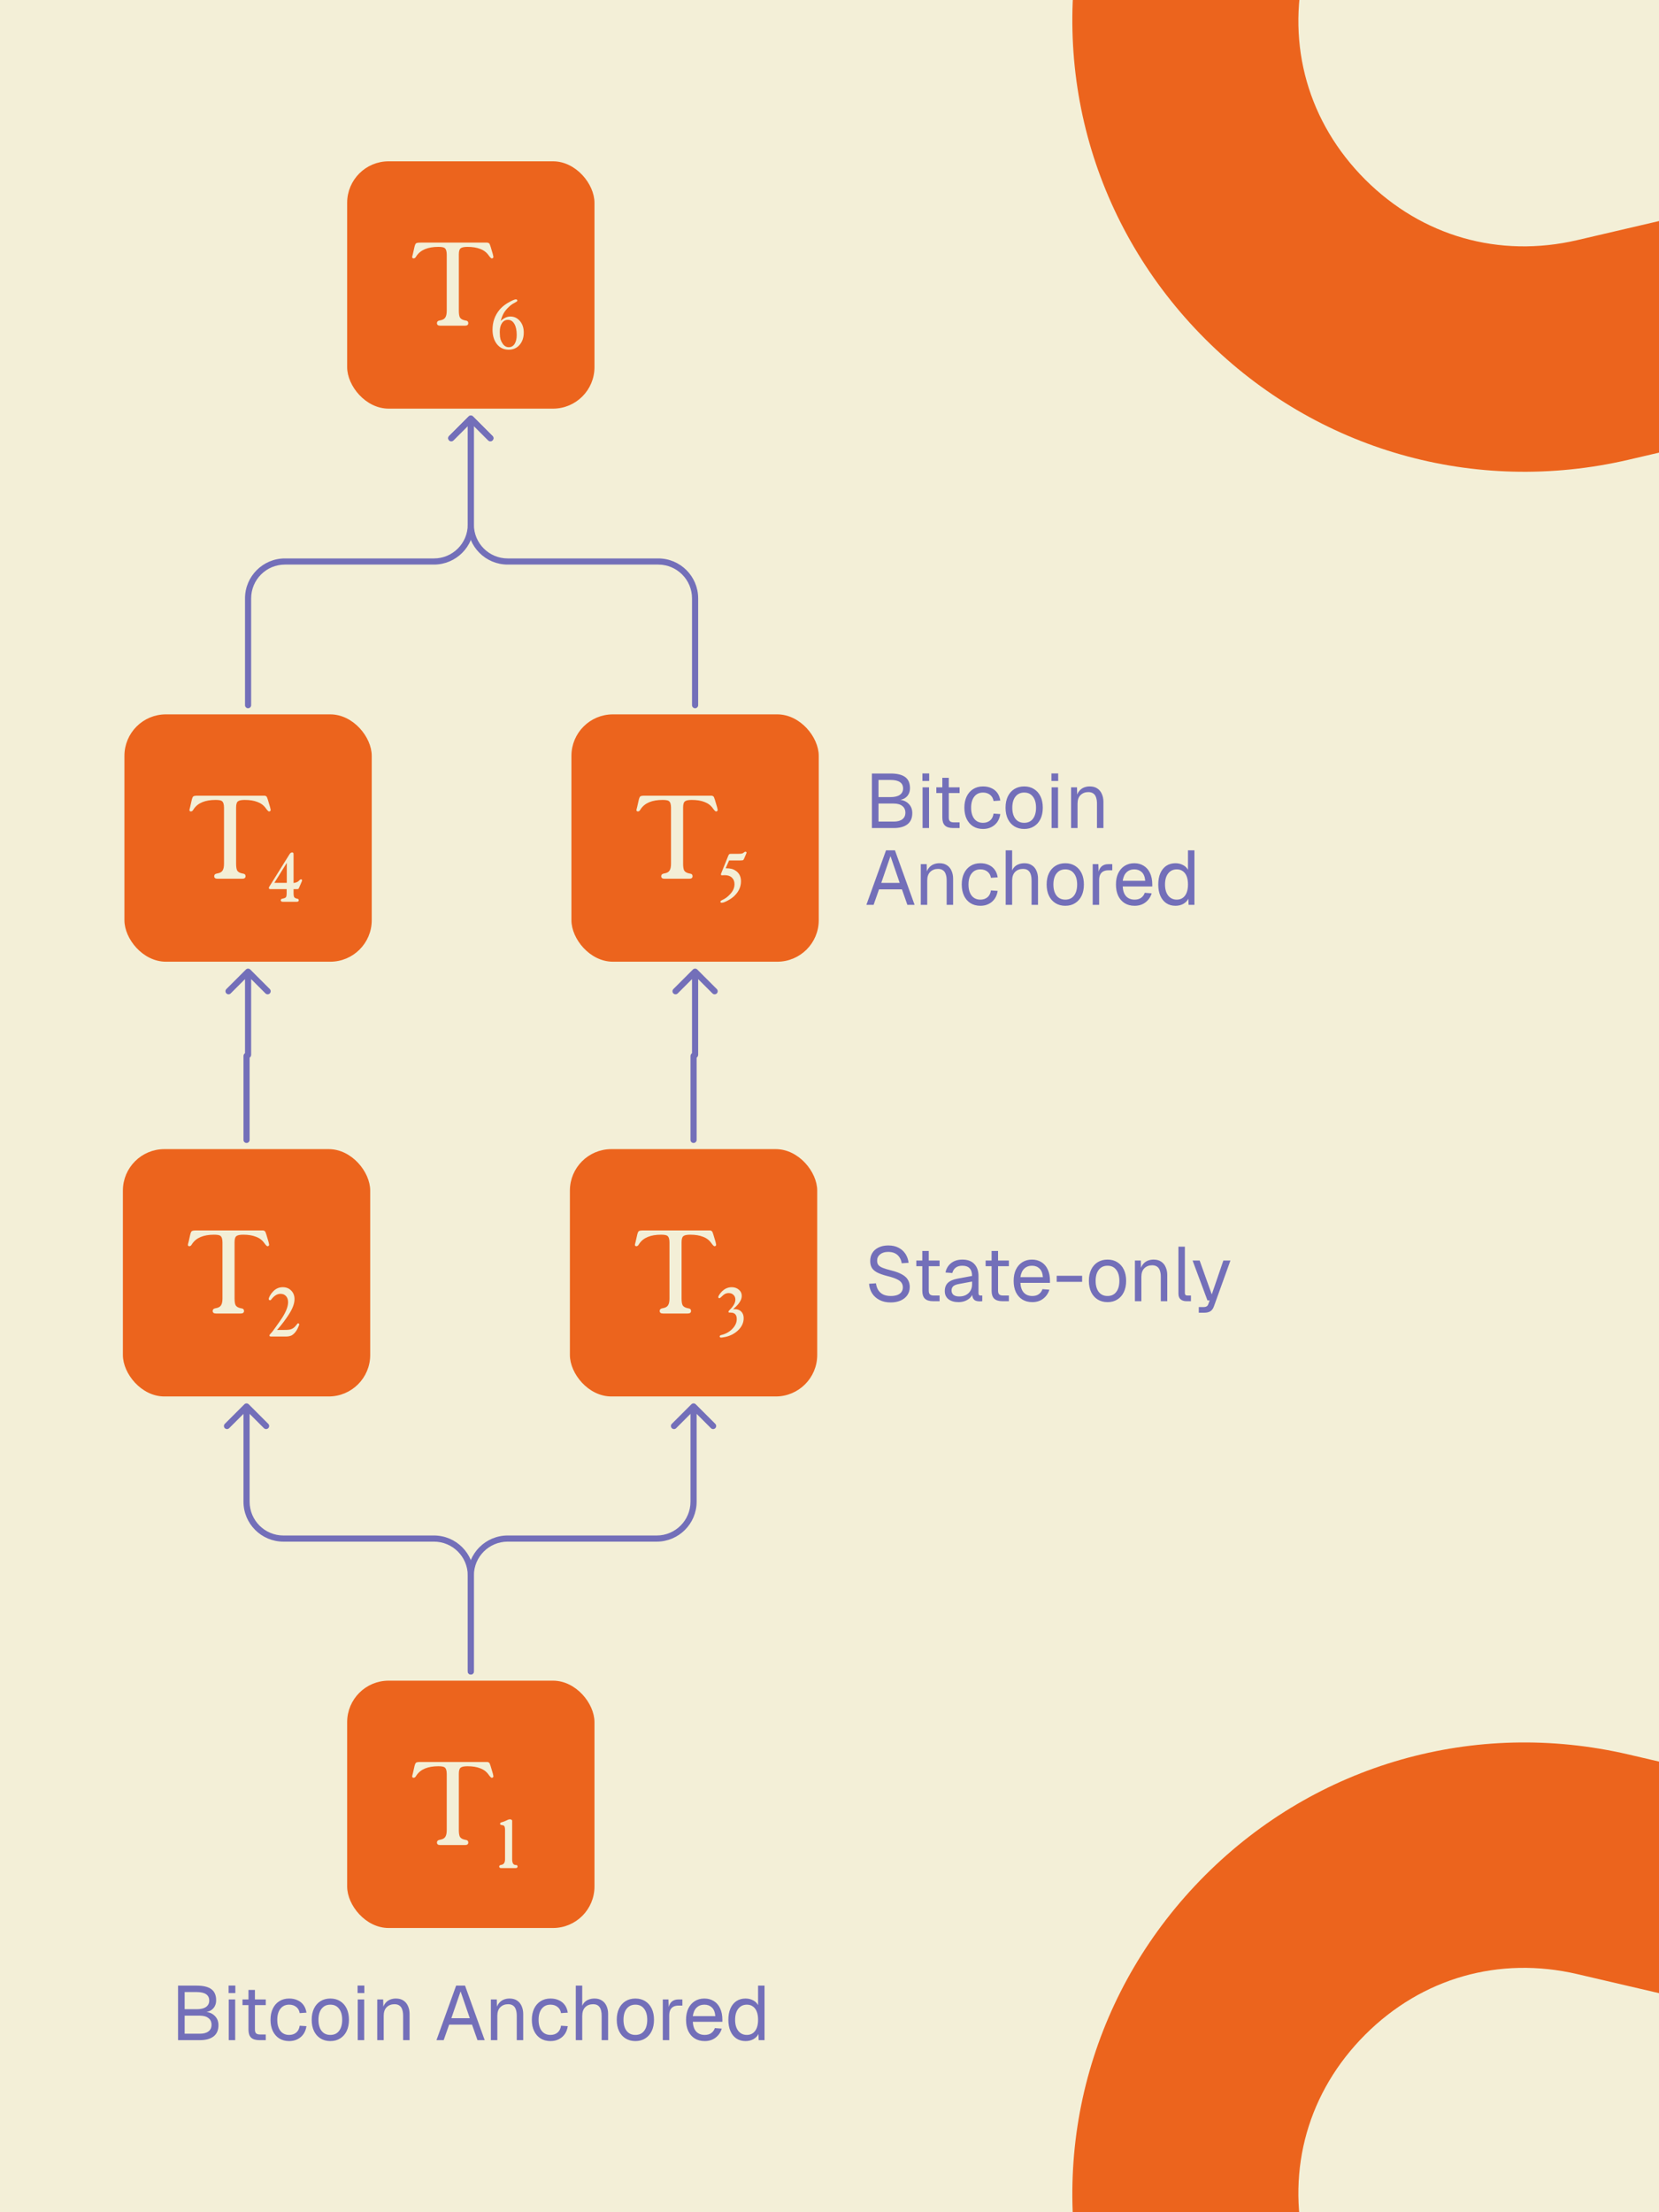
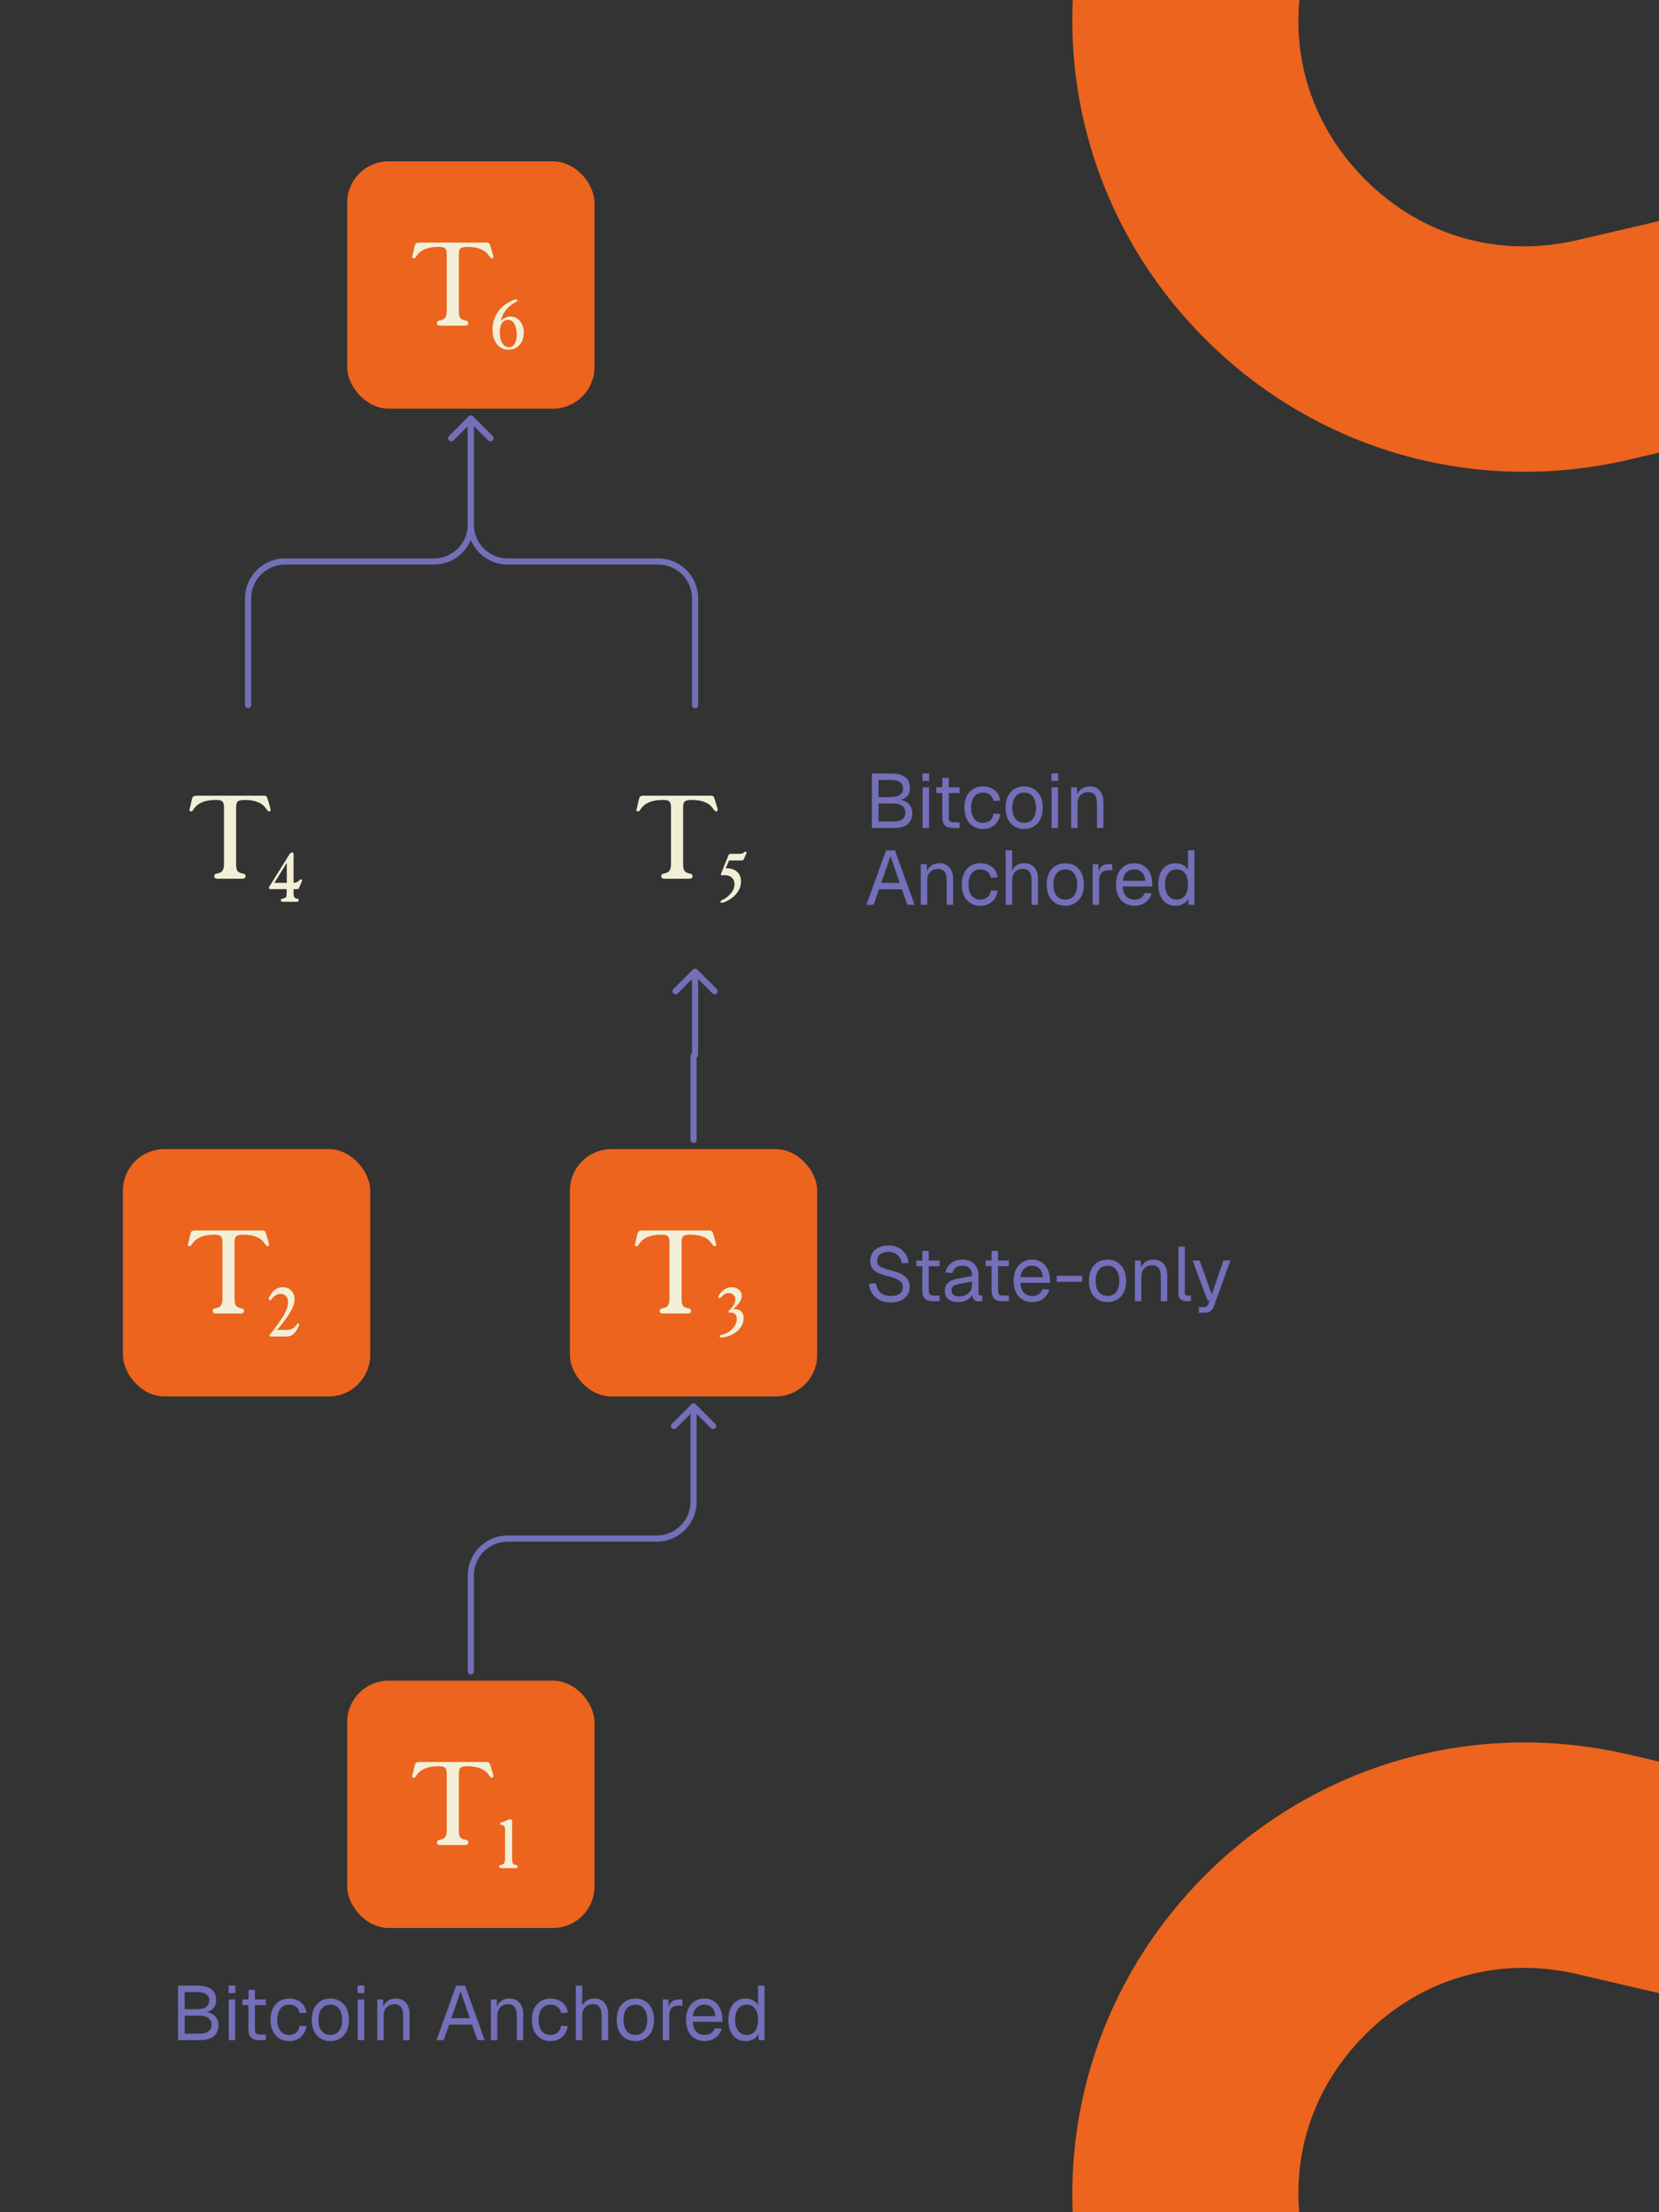
<svg xmlns="http://www.w3.org/2000/svg" width="1080" height="1440" viewBox="0 0 1080 1440" fill="none">
  <rect x="0" y="0" width="1080" height="1440" fill="#333333" stroke="none" />
  <g clip-path="url(#clip0_1220_1717)">
-     <rect width="1080" height="1440" transform="matrix(1 0 0 -1 0 1440)" fill="#F3EFD7" />
    <path d="M1690.01 -1994.12L1761.21 -1922.91C1768.66 -1915.46 1771.87 -1904.67 1769.43 -1894.28L1453.85 -541.306C1447.62 -514.391 1455.07 -488.065 1474.57 -468.559C1494.03 -449.099 1520.54 -441.471 1547.32 -447.842L2900.3 -763.416C2910.68 -765.856 2921.48 -762.652 2928.93 -755.202L3000.13 -683.998C3017.15 -666.975 3008.79 -637.847 2985.36 -632.38L1580.76 -304.831C1504.53 -287.028 1426.1 -309.371 1370.74 -364.726C1343.06 -392.404 1323.74 -425.728 1313.4 -461.989C1303.2 -498.023 1301.99 -536.724 1310.84 -574.748L1638.44 -1979.3C1643.86 -2002.78 1672.99 -2011.14 1690.01 -1994.12Z" fill="#EC641D" />
    <path d="M1493.84 -2190.25L1565.06 -2119.02C1572.52 -2111.57 1575.72 -2100.77 1573.28 -2090.39L1151.53 -281.401C1142.54 -242.604 1153.52 -204.259 1181.7 -176.075C1209.88 -147.892 1248.18 -136.961 1287.02 -145.903L3095.96 -567.706C3106.35 -570.145 3117.15 -566.938 3124.6 -559.486L3195.83 -488.259C3212.85 -471.231 3204.5 -442.1 3181.06 -436.636L1320.18 -2.819C1234.05 17.277 1145.12 -7.069 1081.48 -68.269C1014.36 -132.675 988.165 -228.877 1009.21 -319.568L1441.81 -2175.61C1447.27 -2199.06 1476.36 -2207.46 1493.43 -2190.38L1493.84 -2190.25Z" fill="#EC641D" />
    <path d="M1298.1 -2385.97L1369.31 -2314.76C1376.76 -2307.31 1379.97 -2296.51 1377.53 -2286.12L849.32 -21.175C837.438 29.634 851.751 79.899 888.737 116.885C925.722 153.87 975.942 168.138 1026.8 156.302L3291.7 -371.954C3302.09 -374.394 3312.88 -371.188 3320.33 -363.737L3391.55 -292.52C3408.57 -275.495 3400.22 -246.364 3376.78 -240.898L1059.89 299.329C960.079 322.46 857.155 293.247 784.584 220.676C711.968 148.06 682.619 45.362 705.931 -54.63L1246.2 -2371.47C1251.67 -2394.91 1280.75 -2403.31 1297.78 -2386.29L1298.1 -2385.97Z" fill="#EC641D" />
    <path d="M1690.01 3435.42L1761.21 3364.22C1768.66 3356.77 1771.87 3345.98 1769.43 3335.59L1453.85 1982.61C1447.62 1955.7 1455.06 1929.37 1474.57 1909.87C1494.03 1890.41 1520.54 1882.78 1547.32 1889.15L2900.29 2204.72C2910.68 2207.16 2921.47 2203.96 2928.92 2196.51L3000.13 2125.3C3017.15 2108.28 3008.79 2079.15 2985.35 2073.69L1580.76 1746.14C1504.53 1728.33 1426.09 1750.68 1370.74 1806.03C1343.06 1833.71 1323.74 1867.03 1313.4 1903.3C1303.2 1939.33 1301.99 1978.03 1310.84 2016.05L1638.44 3420.6C1643.86 3444.09 1672.99 3452.45 1690.01 3435.42Z" fill="#EC641D" />
    <path d="M1493.83 3631.55L1565.06 3560.33C1572.51 3552.87 1575.72 3542.08 1573.28 3531.69L1151.52 1722.71C1142.54 1683.91 1153.51 1645.57 1181.7 1617.38C1209.88 1589.2 1248.18 1578.27 1287.02 1587.21L3095.96 2009.01C3106.35 2011.45 3117.14 2008.24 3124.6 2000.79L3195.82 1929.57C3212.85 1912.54 3204.5 1883.41 3181.05 1877.94L1320.18 1444.13C1234.05 1424.03 1145.12 1448.38 1081.48 1509.58C1014.36 1573.98 988.163 1670.18 1009.21 1760.87L1441.8 3616.92C1447.27 3640.36 1476.36 3648.76 1493.43 3631.69L1493.83 3631.55Z" fill="#EC641D" />
    <path d="M1298.09 3827.28L1369.31 3756.06C1376.76 3748.61 1379.97 3737.82 1377.53 3727.43L849.317 1462.48C837.436 1411.67 851.749 1361.41 888.734 1324.42C925.72 1287.44 975.94 1273.17 1026.79 1285L3291.7 1813.26C3302.09 1815.7 3312.88 1812.49 3320.33 1805.04L3391.55 1733.83C3408.57 1716.8 3400.21 1687.67 3376.78 1682.2L1059.89 1141.98C960.076 1118.85 857.153 1148.06 784.581 1220.63C711.965 1293.25 682.617 1395.94 705.928 1495.94L1246.2 3812.78C1251.67 3836.22 1280.75 3844.62 1297.78 3827.6L1298.09 3827.28Z" fill="#EC641D" />
    <path d="M115.91 1328V1292.5H128.11C132.31 1292.5 135.46 1293.27 137.56 1294.8C139.66 1296.33 140.71 1298.75 140.71 1302.05C140.71 1303.58 140.376 1304.93 139.71 1306.1C139.043 1307.27 138.093 1308.18 136.86 1308.85C135.626 1309.48 134.16 1309.8 132.46 1309.8L132.41 1309.5C135.443 1309.5 137.826 1310.32 139.56 1311.95C141.326 1313.55 142.21 1315.65 142.21 1318.25C142.21 1321.48 141.16 1323.92 139.06 1325.55C136.96 1327.18 133.976 1328 130.11 1328H115.91ZM120.21 1323.8H130.11C132.543 1323.8 134.41 1323.3 135.71 1322.3C137.043 1321.3 137.71 1319.87 137.71 1318C137.71 1316.13 137.043 1314.68 135.71 1313.65C134.41 1312.58 132.543 1312.05 130.11 1312.05H120.21V1323.8ZM120.21 1307.85H128.11C130.71 1307.85 132.71 1307.37 134.11 1306.4C135.51 1305.4 136.21 1304.02 136.21 1302.25C136.21 1300.38 135.526 1299 134.16 1298.1C132.826 1297.17 130.81 1296.7 128.11 1296.7H120.21V1307.85ZM148.903 1328V1301.5H153.103V1328H148.903ZM148.803 1297.35V1292.45H153.203V1297.35H148.803ZM168.808 1328C166.408 1328 164.625 1327.45 163.458 1326.35C162.325 1325.25 161.758 1323.53 161.758 1321.2V1295.3H165.958V1321.1C165.958 1322.3 166.225 1323.13 166.758 1323.6C167.292 1324.07 168.108 1324.3 169.208 1324.3H173.008V1328H168.808ZM157.858 1305.2V1301.5H173.008V1305.2H157.858ZM188.257 1328.6C185.791 1328.6 183.641 1328.03 181.807 1326.9C180.007 1325.77 178.607 1324.17 177.607 1322.1C176.607 1320 176.107 1317.55 176.107 1314.75C176.107 1311.95 176.607 1309.52 177.607 1307.45C178.607 1305.38 180.007 1303.78 181.807 1302.65C183.641 1301.48 185.791 1300.9 188.257 1300.9C190.291 1300.9 192.091 1301.27 193.657 1302C195.257 1302.7 196.557 1303.73 197.557 1305.1C198.557 1306.47 199.207 1308.13 199.507 1310.1L195.107 1310.4C194.807 1308.63 194.041 1307.28 192.807 1306.35C191.574 1305.38 190.057 1304.9 188.257 1304.9C185.824 1304.9 183.924 1305.78 182.557 1307.55C181.191 1309.28 180.507 1311.68 180.507 1314.75C180.507 1317.82 181.191 1320.23 182.557 1322C183.924 1323.73 185.824 1324.6 188.257 1324.6C190.057 1324.6 191.574 1324.1 192.807 1323.1C194.041 1322.1 194.807 1320.6 195.107 1318.6L199.507 1318.9C199.207 1320.87 198.557 1322.58 197.557 1324.05C196.557 1325.48 195.257 1326.6 193.657 1327.4C192.091 1328.2 190.291 1328.6 188.257 1328.6ZM215.064 1328.6C212.631 1328.6 210.497 1328.03 208.664 1326.9C206.831 1325.77 205.414 1324.17 204.414 1322.1C203.414 1320 202.914 1317.55 202.914 1314.75C202.914 1311.92 203.414 1309.47 204.414 1307.4C205.414 1305.33 206.831 1303.73 208.664 1302.6C210.497 1301.47 212.631 1300.9 215.064 1300.9C217.497 1300.9 219.614 1301.47 221.414 1302.6C223.247 1303.73 224.664 1305.33 225.664 1307.4C226.664 1309.47 227.164 1311.92 227.164 1314.75C227.164 1317.55 226.664 1320 225.664 1322.1C224.664 1324.17 223.247 1325.77 221.414 1326.9C219.614 1328.03 217.497 1328.6 215.064 1328.6ZM215.064 1324.6C217.497 1324.6 219.381 1323.73 220.714 1322C222.081 1320.23 222.764 1317.82 222.764 1314.75C222.764 1311.68 222.081 1309.28 220.714 1307.55C219.381 1305.78 217.497 1304.9 215.064 1304.9C212.631 1304.9 210.731 1305.78 209.364 1307.55C207.997 1309.28 207.314 1311.68 207.314 1314.75C207.314 1317.82 207.997 1320.23 209.364 1322C210.731 1323.73 212.631 1324.6 215.064 1324.6ZM232.888 1328V1301.5H237.088V1328H232.888ZM232.788 1297.35V1292.45H237.188V1297.35H232.788ZM245.583 1328V1301.5H249.433L249.583 1308.25L249.083 1307.8C249.416 1306.23 250 1304.95 250.833 1303.95C251.666 1302.92 252.666 1302.15 253.833 1301.65C255.033 1301.15 256.316 1300.9 257.683 1300.9C259.716 1300.9 261.383 1301.35 262.683 1302.25C264.016 1303.15 265 1304.37 265.633 1305.9C266.3 1307.4 266.633 1309.08 266.633 1310.95V1328H262.433V1312.15C262.433 1310.52 262.233 1309.15 261.833 1308.05C261.466 1306.92 260.866 1306.07 260.033 1305.5C259.2 1304.9 258.116 1304.6 256.783 1304.6C254.75 1304.6 253.066 1305.25 251.733 1306.55C250.433 1307.82 249.783 1309.68 249.783 1312.15V1328H245.583ZM284.136 1328L296.936 1292.5H302.736L315.536 1328H310.836L307.286 1317.9H292.386L288.836 1328H284.136ZM293.836 1313.7H305.836L299.836 1296.25L293.836 1313.7ZM319.558 1328V1301.5H323.408L323.558 1308.25L323.058 1307.8C323.391 1306.23 323.974 1304.95 324.808 1303.95C325.641 1302.92 326.641 1302.15 327.808 1301.65C329.008 1301.15 330.291 1300.9 331.658 1300.9C333.691 1300.9 335.358 1301.35 336.658 1302.25C337.991 1303.15 338.974 1304.37 339.608 1305.9C340.274 1307.4 340.608 1309.08 340.608 1310.95V1328H336.408V1312.15C336.408 1310.52 336.208 1309.15 335.808 1308.05C335.441 1306.92 334.841 1306.07 334.008 1305.5C333.174 1304.9 332.091 1304.6 330.758 1304.6C328.724 1304.6 327.041 1305.25 325.708 1306.55C324.408 1307.82 323.758 1309.68 323.758 1312.15V1328H319.558ZM358.374 1328.6C355.908 1328.6 353.758 1328.03 351.924 1326.9C350.124 1325.77 348.724 1324.17 347.724 1322.1C346.724 1320 346.224 1317.55 346.224 1314.75C346.224 1311.95 346.724 1309.52 347.724 1307.45C348.724 1305.38 350.124 1303.78 351.924 1302.65C353.758 1301.48 355.908 1300.9 358.374 1300.9C360.408 1300.9 362.208 1301.27 363.774 1302C365.374 1302.7 366.674 1303.73 367.674 1305.1C368.674 1306.47 369.324 1308.13 369.624 1310.1L365.224 1310.4C364.924 1308.63 364.158 1307.28 362.924 1306.35C361.691 1305.38 360.174 1304.9 358.374 1304.9C355.941 1304.9 354.041 1305.78 352.674 1307.55C351.308 1309.28 350.624 1311.68 350.624 1314.75C350.624 1317.82 351.308 1320.23 352.674 1322C354.041 1323.73 355.941 1324.6 358.374 1324.6C360.174 1324.6 361.691 1324.1 362.924 1323.1C364.158 1322.1 364.924 1320.6 365.224 1318.6L369.624 1318.9C369.324 1320.87 368.674 1322.58 367.674 1324.05C366.674 1325.48 365.374 1326.6 363.774 1327.4C362.208 1328.2 360.408 1328.6 358.374 1328.6ZM374.831 1328V1292.5H379.031V1307.35L378.531 1307.25C378.864 1305.78 379.431 1304.58 380.231 1303.65C381.031 1302.72 382.014 1302.03 383.181 1301.6C384.348 1301.13 385.631 1300.9 387.031 1300.9C388.931 1300.9 390.531 1301.33 391.831 1302.2C393.164 1303.03 394.164 1304.22 394.831 1305.75C395.531 1307.25 395.881 1308.98 395.881 1310.95V1328H391.681V1312.15C391.681 1309.58 391.214 1307.68 390.281 1306.45C389.381 1305.22 387.998 1304.6 386.131 1304.6C383.998 1304.6 382.281 1305.25 380.981 1306.55C379.681 1307.85 379.031 1309.73 379.031 1312.2V1328H374.831ZM413.648 1328.6C411.215 1328.6 409.081 1328.03 407.248 1326.9C405.415 1325.77 403.998 1324.17 402.998 1322.1C401.998 1320 401.498 1317.55 401.498 1314.75C401.498 1311.92 401.998 1309.47 402.998 1307.4C403.998 1305.33 405.415 1303.73 407.248 1302.6C409.081 1301.47 411.215 1300.9 413.648 1300.9C416.081 1300.9 418.198 1301.47 419.998 1302.6C421.831 1303.73 423.248 1305.33 424.248 1307.4C425.248 1309.47 425.748 1311.92 425.748 1314.75C425.748 1317.55 425.248 1320 424.248 1322.1C423.248 1324.17 421.831 1325.77 419.998 1326.9C418.198 1328.03 416.081 1328.6 413.648 1328.6ZM413.648 1324.6C416.081 1324.6 417.965 1323.73 419.298 1322C420.665 1320.23 421.348 1317.82 421.348 1314.75C421.348 1311.68 420.665 1309.28 419.298 1307.55C417.965 1305.78 416.081 1304.9 413.648 1304.9C411.215 1304.9 409.315 1305.78 407.948 1307.55C406.581 1309.28 405.898 1311.68 405.898 1314.75C405.898 1317.82 406.581 1320.23 407.948 1322C409.315 1323.73 411.215 1324.6 413.648 1324.6ZM431.472 1328V1301.5H435.172L435.372 1308.2L434.972 1308.05C435.305 1305.78 436.022 1304.13 437.122 1303.1C438.255 1302.03 439.755 1301.5 441.622 1301.5H444.222V1305.5H441.672C440.338 1305.5 439.222 1305.75 438.322 1306.25C437.455 1306.72 436.788 1307.43 436.322 1308.4C435.888 1309.33 435.672 1310.53 435.672 1312V1328H431.472ZM458.765 1328.6C456.265 1328.6 454.098 1328.03 452.265 1326.9C450.465 1325.77 449.065 1324.17 448.065 1322.1C447.098 1320 446.615 1317.55 446.615 1314.75C446.615 1311.95 447.098 1309.52 448.065 1307.45C449.065 1305.38 450.448 1303.78 452.215 1302.65C454.015 1301.48 456.132 1300.9 458.565 1300.9C460.865 1300.9 462.898 1301.45 464.665 1302.55C466.432 1303.62 467.798 1305.18 468.765 1307.25C469.765 1309.32 470.265 1311.83 470.265 1314.8V1316.05H451.015C451.182 1318.88 451.932 1321.02 453.265 1322.45C454.632 1323.88 456.465 1324.6 458.765 1324.6C460.498 1324.6 461.915 1324.2 463.015 1323.4C464.148 1322.57 464.932 1321.48 465.365 1320.15L469.865 1320.5C469.165 1322.87 467.832 1324.82 465.865 1326.35C463.932 1327.85 461.565 1328.6 458.765 1328.6ZM451.015 1312.35H465.665C465.465 1309.78 464.715 1307.9 463.415 1306.7C462.148 1305.5 460.532 1304.9 458.565 1304.9C456.532 1304.9 454.848 1305.53 453.515 1306.8C452.215 1308.03 451.382 1309.88 451.015 1312.35ZM485.354 1328.6C483.054 1328.6 481.054 1328.03 479.354 1326.9C477.687 1325.77 476.404 1324.17 475.504 1322.1C474.604 1320.03 474.154 1317.58 474.154 1314.75C474.154 1311.92 474.604 1309.47 475.504 1307.4C476.404 1305.33 477.687 1303.73 479.354 1302.6C481.054 1301.47 483.054 1300.9 485.354 1300.9C487.121 1300.9 488.737 1301.28 490.204 1302.05C491.671 1302.78 492.771 1303.83 493.504 1305.2V1292.5H497.704V1328H493.904L493.754 1324C493.021 1325.43 491.904 1326.57 490.404 1327.4C488.904 1328.2 487.221 1328.6 485.354 1328.6ZM486.204 1324.6C487.771 1324.6 489.087 1324.2 490.154 1323.4C491.254 1322.6 492.087 1321.47 492.654 1320C493.221 1318.5 493.504 1316.75 493.504 1314.75C493.504 1312.68 493.221 1310.92 492.654 1309.45C492.087 1307.98 491.254 1306.87 490.154 1306.1C489.087 1305.3 487.771 1304.9 486.204 1304.9C483.871 1304.9 482.004 1305.78 480.604 1307.55C479.237 1309.28 478.554 1311.68 478.554 1314.75C478.554 1317.78 479.237 1320.18 480.604 1321.95C482.004 1323.72 483.871 1324.6 486.204 1324.6Z" fill="#736FB9" />
    <path d="M567.6 539V503.5H579.8C584 503.5 587.15 504.267 589.25 505.8C591.35 507.333 592.4 509.75 592.4 513.05C592.4 514.583 592.067 515.933 591.4 517.1C590.733 518.267 589.783 519.183 588.55 519.85C587.317 520.483 585.85 520.8 584.15 520.8L584.1 520.5C587.133 520.5 589.517 521.317 591.25 522.95C593.017 524.55 593.9 526.65 593.9 529.25C593.9 532.483 592.85 534.917 590.75 536.55C588.65 538.183 585.667 539 581.8 539H567.6ZM571.9 534.8H581.8C584.233 534.8 586.1 534.3 587.4 533.3C588.733 532.3 589.4 530.867 589.4 529C589.4 527.133 588.733 525.683 587.4 524.65C586.1 523.583 584.233 523.05 581.8 523.05H571.9V534.8ZM571.9 518.85H579.8C582.4 518.85 584.4 518.367 585.8 517.4C587.2 516.4 587.9 515.017 587.9 513.25C587.9 511.383 587.217 510 585.85 509.1C584.517 508.167 582.5 507.7 579.8 507.7H571.9V518.85ZM600.594 539V512.5H604.794V539H600.594ZM600.494 508.35V503.45H604.894V508.35H600.494ZM620.499 539C618.099 539 616.315 538.45 615.149 537.35C614.015 536.25 613.449 534.533 613.449 532.2V506.3H617.649V532.1C617.649 533.3 617.915 534.133 618.449 534.6C618.982 535.067 619.799 535.3 620.899 535.3H624.699V539H620.499ZM609.549 516.2V512.5H624.699V516.2H609.549ZM639.948 539.6C637.481 539.6 635.331 539.033 633.498 537.9C631.698 536.767 630.298 535.167 629.298 533.1C628.298 531 627.798 528.55 627.798 525.75C627.798 522.95 628.298 520.517 629.298 518.45C630.298 516.383 631.698 514.783 633.498 513.65C635.331 512.483 637.481 511.9 639.948 511.9C641.981 511.9 643.781 512.267 645.348 513C646.948 513.7 648.248 514.733 649.248 516.1C650.248 517.467 650.898 519.133 651.198 521.1L646.798 521.4C646.498 519.633 645.731 518.283 644.498 517.35C643.264 516.383 641.748 515.9 639.948 515.9C637.514 515.9 635.614 516.783 634.248 518.55C632.881 520.283 632.198 522.683 632.198 525.75C632.198 528.817 632.881 531.233 634.248 533C635.614 534.733 637.514 535.6 639.948 535.6C641.748 535.6 643.264 535.1 644.498 534.1C645.731 533.1 646.498 531.6 646.798 529.6L651.198 529.9C650.898 531.867 650.248 533.583 649.248 535.05C648.248 536.483 646.948 537.6 645.348 538.4C643.781 539.2 641.981 539.6 639.948 539.6ZM666.754 539.6C664.321 539.6 662.188 539.033 660.354 537.9C658.521 536.767 657.104 535.167 656.104 533.1C655.104 531 654.604 528.55 654.604 525.75C654.604 522.917 655.104 520.467 656.104 518.4C657.104 516.333 658.521 514.733 660.354 513.6C662.188 512.467 664.321 511.9 666.754 511.9C669.188 511.9 671.304 512.467 673.104 513.6C674.938 514.733 676.354 516.333 677.354 518.4C678.354 520.467 678.854 522.917 678.854 525.75C678.854 528.55 678.354 531 677.354 533.1C676.354 535.167 674.938 536.767 673.104 537.9C671.304 539.033 669.188 539.6 666.754 539.6ZM666.754 535.6C669.188 535.6 671.071 534.733 672.404 533C673.771 531.233 674.454 528.817 674.454 525.75C674.454 522.683 673.771 520.283 672.404 518.55C671.071 516.783 669.188 515.9 666.754 515.9C664.321 515.9 662.421 516.783 661.054 518.55C659.688 520.283 659.004 522.683 659.004 525.75C659.004 528.817 659.688 531.233 661.054 533C662.421 534.733 664.321 535.6 666.754 535.6ZM684.578 539V512.5H688.778V539H684.578ZM684.478 508.35V503.45H688.878V508.35H684.478ZM697.273 539V512.5H701.123L701.273 519.25L700.773 518.8C701.107 517.233 701.69 515.95 702.523 514.95C703.357 513.917 704.357 513.15 705.523 512.65C706.723 512.15 708.007 511.9 709.373 511.9C711.407 511.9 713.073 512.35 714.373 513.25C715.707 514.15 716.69 515.367 717.323 516.9C717.99 518.4 718.323 520.083 718.323 521.95V539H714.123V523.15C714.123 521.517 713.923 520.15 713.523 519.05C713.157 517.917 712.557 517.067 711.723 516.5C710.89 515.9 709.807 515.6 708.473 515.6C706.44 515.6 704.757 516.25 703.423 517.55C702.123 518.817 701.473 520.683 701.473 523.15V539H697.273ZM564 589L576.8 553.5H582.6L595.4 589H590.7L587.15 578.9H572.25L568.7 589H564ZM573.7 574.7H585.7L579.7 557.25L573.7 574.7ZM599.422 589V562.5H603.272L603.422 569.25L602.922 568.8C603.255 567.233 603.839 565.95 604.672 564.95C605.505 563.917 606.505 563.15 607.672 562.65C608.872 562.15 610.155 561.9 611.522 561.9C613.555 561.9 615.222 562.35 616.522 563.25C617.855 564.15 618.839 565.367 619.472 566.9C620.139 568.4 620.472 570.083 620.472 571.95V589H616.272V573.15C616.272 571.517 616.072 570.15 615.672 569.05C615.305 567.917 614.705 567.067 613.872 566.5C613.039 565.9 611.955 565.6 610.622 565.6C608.589 565.6 606.905 566.25 605.572 567.55C604.272 568.817 603.622 570.683 603.622 573.15V589H599.422ZM638.239 589.6C635.772 589.6 633.622 589.033 631.789 587.9C629.989 586.767 628.589 585.167 627.589 583.1C626.589 581 626.089 578.55 626.089 575.75C626.089 572.95 626.589 570.517 627.589 568.45C628.589 566.383 629.989 564.783 631.789 563.65C633.622 562.483 635.772 561.9 638.239 561.9C640.272 561.9 642.072 562.267 643.639 563C645.239 563.7 646.539 564.733 647.539 566.1C648.539 567.467 649.189 569.133 649.489 571.1L645.089 571.4C644.789 569.633 644.022 568.283 642.789 567.35C641.555 566.383 640.039 565.9 638.239 565.9C635.805 565.9 633.905 566.783 632.539 568.55C631.172 570.283 630.489 572.683 630.489 575.75C630.489 578.817 631.172 581.233 632.539 583C633.905 584.733 635.805 585.6 638.239 585.6C640.039 585.6 641.555 585.1 642.789 584.1C644.022 583.1 644.789 581.6 645.089 579.6L649.489 579.9C649.189 581.867 648.539 583.583 647.539 585.05C646.539 586.483 645.239 587.6 643.639 588.4C642.072 589.2 640.272 589.6 638.239 589.6ZM654.695 589V553.5H658.895V568.35L658.395 568.25C658.729 566.783 659.295 565.583 660.095 564.65C660.895 563.717 661.879 563.033 663.045 562.6C664.212 562.133 665.495 561.9 666.895 561.9C668.795 561.9 670.395 562.333 671.695 563.2C673.029 564.033 674.029 565.217 674.695 566.75C675.395 568.25 675.745 569.983 675.745 571.95V589H671.545V573.15C671.545 570.583 671.079 568.683 670.145 567.45C669.245 566.217 667.862 565.6 665.995 565.6C663.862 565.6 662.145 566.25 660.845 567.55C659.545 568.85 658.895 570.733 658.895 573.2V589H654.695ZM693.512 589.6C691.079 589.6 688.945 589.033 687.112 587.9C685.279 586.767 683.862 585.167 682.862 583.1C681.862 581 681.362 578.55 681.362 575.75C681.362 572.917 681.862 570.467 682.862 568.4C683.862 566.333 685.279 564.733 687.112 563.6C688.945 562.467 691.079 561.9 693.512 561.9C695.945 561.9 698.062 562.467 699.862 563.6C701.695 564.733 703.112 566.333 704.112 568.4C705.112 570.467 705.612 572.917 705.612 575.75C705.612 578.55 705.112 581 704.112 583.1C703.112 585.167 701.695 586.767 699.862 587.9C698.062 589.033 695.945 589.6 693.512 589.6ZM693.512 585.6C695.945 585.6 697.829 584.733 699.162 583C700.529 581.233 701.212 578.817 701.212 575.75C701.212 572.683 700.529 570.283 699.162 568.55C697.829 566.783 695.945 565.9 693.512 565.9C691.079 565.9 689.179 566.783 687.812 568.55C686.445 570.283 685.762 572.683 685.762 575.75C685.762 578.817 686.445 581.233 687.812 583C689.179 584.733 691.079 585.6 693.512 585.6ZM711.336 589V562.5H715.036L715.236 569.2L714.836 569.05C715.169 566.783 715.886 565.133 716.986 564.1C718.119 563.033 719.619 562.5 721.486 562.5H724.086V566.5H721.536C720.203 566.5 719.086 566.75 718.186 567.25C717.319 567.717 716.653 568.433 716.186 569.4C715.753 570.333 715.536 571.533 715.536 573V589H711.336ZM738.629 589.6C736.129 589.6 733.963 589.033 732.129 587.9C730.329 586.767 728.929 585.167 727.929 583.1C726.963 581 726.479 578.55 726.479 575.75C726.479 572.95 726.963 570.517 727.929 568.45C728.929 566.383 730.313 564.783 732.079 563.65C733.879 562.483 735.996 561.9 738.429 561.9C740.729 561.9 742.763 562.45 744.529 563.55C746.296 564.617 747.663 566.183 748.629 568.25C749.629 570.317 750.129 572.833 750.129 575.8V577.05H730.879C731.046 579.883 731.796 582.017 733.129 583.45C734.496 584.883 736.329 585.6 738.629 585.6C740.363 585.6 741.779 585.2 742.879 584.4C744.013 583.567 744.796 582.483 745.229 581.15L749.729 581.5C749.029 583.867 747.696 585.817 745.729 587.35C743.796 588.85 741.429 589.6 738.629 589.6ZM730.879 573.35H745.529C745.329 570.783 744.579 568.9 743.279 567.7C742.013 566.5 740.396 565.9 738.429 565.9C736.396 565.9 734.713 566.533 733.379 567.8C732.079 569.033 731.246 570.883 730.879 573.35ZM765.218 589.6C762.918 589.6 760.918 589.033 759.218 587.9C757.552 586.767 756.268 585.167 755.368 583.1C754.468 581.033 754.018 578.583 754.018 575.75C754.018 572.917 754.468 570.467 755.368 568.4C756.268 566.333 757.552 564.733 759.218 563.6C760.918 562.467 762.918 561.9 765.218 561.9C766.985 561.9 768.602 562.283 770.068 563.05C771.535 563.783 772.635 564.833 773.368 566.2V553.5H777.568V589H773.768L773.618 585C772.885 586.433 771.768 587.567 770.268 588.4C768.768 589.2 767.085 589.6 765.218 589.6ZM766.068 585.6C767.635 585.6 768.952 585.2 770.018 584.4C771.118 583.6 771.952 582.467 772.518 581C773.085 579.5 773.368 577.75 773.368 575.75C773.368 573.683 773.085 571.917 772.518 570.45C771.952 568.983 771.118 567.867 770.018 567.1C768.952 566.3 767.635 565.9 766.068 565.9C763.735 565.9 761.868 566.783 760.468 568.55C759.102 570.283 758.418 572.683 758.418 575.75C758.418 578.783 759.102 581.183 760.468 582.95C761.868 584.717 763.735 585.6 766.068 585.6Z" fill="#736FB9" />
    <path d="M579.8 847.8C577.067 847.8 574.683 847.283 572.65 846.25C570.617 845.217 569 843.8 567.8 842C566.633 840.167 565.95 838.05 565.75 835.65L570.25 835.35C570.483 837.117 571 838.617 571.8 839.85C572.6 841.083 573.667 842.017 575 842.65C576.367 843.283 578 843.6 579.9 843.6C581.567 843.6 582.983 843.383 584.15 842.95C585.317 842.517 586.2 841.883 586.8 841.05C587.433 840.217 587.75 839.2 587.75 838C587.75 836.9 587.483 835.933 586.95 835.1C586.45 834.233 585.467 833.45 584 832.75C582.567 832.017 580.433 831.3 577.6 830.6C574.867 829.9 572.683 829.133 571.05 828.3C569.45 827.467 568.283 826.45 567.55 825.25C566.85 824.05 566.5 822.567 566.5 820.8C566.5 818.8 566.967 817.05 567.9 815.55C568.867 814.017 570.233 812.833 572 812C573.767 811.133 575.867 810.7 578.3 810.7C580.9 810.7 583.133 811.2 585 812.2C586.867 813.167 588.35 814.5 589.45 816.2C590.55 817.9 591.233 819.833 591.5 822L587 822.3C586.8 820.867 586.333 819.6 585.6 818.5C584.9 817.367 583.933 816.483 582.7 815.85C581.467 815.217 579.967 814.9 578.2 814.9C576 814.9 574.25 815.433 572.95 816.5C571.65 817.533 571 818.9 571 820.6C571 821.7 571.25 822.617 571.75 823.35C572.283 824.05 573.217 824.683 574.55 825.25C575.883 825.783 577.8 826.367 580.3 827C583.267 827.733 585.617 828.617 587.35 829.65C589.117 830.65 590.367 831.817 591.1 833.15C591.867 834.483 592.25 836 592.25 837.7C592.25 839.767 591.717 841.567 590.65 843.1C589.583 844.6 588.117 845.767 586.25 846.6C584.383 847.4 582.233 847.8 579.8 847.8ZM607.462 847C605.062 847 603.278 846.45 602.112 845.35C600.978 844.25 600.412 842.533 600.412 840.2V814.3H604.612V840.1C604.612 841.3 604.878 842.133 605.412 842.6C605.945 843.067 606.762 843.3 607.862 843.3H611.662V847H607.462ZM596.512 824.2V820.5H611.662V824.2H596.512ZM624.004 847.6C621.27 847.6 619.087 846.967 617.454 845.7C615.854 844.433 615.054 842.667 615.054 840.4C615.054 838.133 615.72 836.35 617.054 835.05C618.387 833.75 620.504 832.833 623.404 832.3L632.804 830.55C632.804 828.317 632.27 826.65 631.204 825.55C630.17 824.45 628.604 823.9 626.504 823.9C624.67 823.9 623.22 824.317 622.154 825.15C621.087 825.95 620.354 827.117 619.954 828.65L615.504 828.3C616.004 825.8 617.204 823.783 619.104 822.25C621.037 820.683 623.504 819.9 626.504 819.9C629.904 819.9 632.504 820.867 634.304 822.8C636.104 824.7 637.004 827.333 637.004 830.7V841.65C637.004 842.25 637.104 842.683 637.304 842.95C637.537 843.183 637.904 843.3 638.404 843.3H639.454V847C639.32 847.033 639.104 847.05 638.804 847.05C638.504 847.083 638.187 847.1 637.854 847.1C636.654 847.1 635.67 846.917 634.904 846.55C634.17 846.15 633.637 845.55 633.304 844.75C632.97 843.917 632.804 842.833 632.804 841.5L633.304 841.6C633.07 842.733 632.504 843.767 631.604 844.7C630.704 845.6 629.587 846.317 628.254 846.85C626.92 847.35 625.504 847.6 624.004 847.6ZM624.404 843.9C626.17 843.9 627.67 843.567 628.904 842.9C630.17 842.2 631.137 841.267 631.804 840.1C632.47 838.9 632.804 837.567 632.804 836.1V834.2L624.204 835.8C622.404 836.133 621.154 836.65 620.454 837.35C619.787 838.017 619.454 838.9 619.454 840C619.454 841.233 619.887 842.2 620.754 842.9C621.654 843.567 622.87 843.9 624.404 843.9ZM652.579 847C650.179 847 648.396 846.45 647.229 845.35C646.096 844.25 645.529 842.533 645.529 840.2V814.3H649.729V840.1C649.729 841.3 649.996 842.133 650.529 842.6C651.062 843.067 651.879 843.3 652.979 843.3H656.779V847H652.579ZM641.629 824.2V820.5H656.779V824.2H641.629ZM672.028 847.6C669.528 847.6 667.361 847.033 665.528 845.9C663.728 844.767 662.328 843.167 661.328 841.1C660.361 839 659.878 836.55 659.878 833.75C659.878 830.95 660.361 828.517 661.328 826.45C662.328 824.383 663.711 822.783 665.478 821.65C667.278 820.483 669.394 819.9 671.828 819.9C674.128 819.9 676.161 820.45 677.928 821.55C679.694 822.617 681.061 824.183 682.028 826.25C683.028 828.317 683.528 830.833 683.528 833.8V835.05H664.278C664.444 837.883 665.194 840.017 666.528 841.45C667.894 842.883 669.728 843.6 672.028 843.6C673.761 843.6 675.178 843.2 676.278 842.4C677.411 841.567 678.194 840.483 678.628 839.15L683.128 839.5C682.428 841.867 681.094 843.817 679.128 845.35C677.194 846.85 674.828 847.6 672.028 847.6ZM664.278 831.35H678.928C678.728 828.783 677.978 826.9 676.678 825.7C675.411 824.5 673.794 823.9 671.828 823.9C669.794 823.9 668.111 824.533 666.778 825.8C665.478 827.033 664.644 828.883 664.278 831.35ZM687.905 834.4V830.45H704.455V834.4H687.905ZM721.002 847.6C718.569 847.6 716.436 847.033 714.602 845.9C712.769 844.767 711.352 843.167 710.352 841.1C709.352 839 708.852 836.55 708.852 833.75C708.852 830.917 709.352 828.467 710.352 826.4C711.352 824.333 712.769 822.733 714.602 821.6C716.436 820.467 718.569 819.9 721.002 819.9C723.436 819.9 725.552 820.467 727.352 821.6C729.186 822.733 730.602 824.333 731.602 826.4C732.602 828.467 733.102 830.917 733.102 833.75C733.102 836.55 732.602 839 731.602 841.1C730.602 843.167 729.186 844.767 727.352 845.9C725.552 847.033 723.436 847.6 721.002 847.6ZM721.002 843.6C723.436 843.6 725.319 842.733 726.652 841C728.019 839.233 728.702 836.817 728.702 833.75C728.702 830.683 728.019 828.283 726.652 826.55C725.319 824.783 723.436 823.9 721.002 823.9C718.569 823.9 716.669 824.783 715.302 826.55C713.936 828.283 713.252 830.683 713.252 833.75C713.252 836.817 713.936 839.233 715.302 841C716.669 842.733 718.569 843.6 721.002 843.6ZM738.826 847V820.5H742.676L742.826 827.25L742.326 826.8C742.66 825.233 743.243 823.95 744.076 822.95C744.91 821.917 745.91 821.15 747.076 820.65C748.276 820.15 749.56 819.9 750.926 819.9C752.96 819.9 754.626 820.35 755.926 821.25C757.26 822.15 758.243 823.367 758.876 824.9C759.543 826.4 759.876 828.083 759.876 829.95V847H755.676V831.15C755.676 829.517 755.476 828.15 755.076 827.05C754.71 825.917 754.11 825.067 753.276 824.5C752.443 823.9 751.36 823.6 750.026 823.6C747.993 823.6 746.31 824.25 744.976 825.55C743.676 826.817 743.026 828.683 743.026 831.15V847H738.826ZM772.346 847C770.813 847 769.563 846.6 768.596 845.8C767.63 845 767.146 843.733 767.146 842V811.5H771.346V841.65C771.346 842.183 771.48 842.6 771.746 842.9C772.046 843.167 772.463 843.3 772.996 843.3H775.296V847H772.346ZM780.406 854.5V850.8H783.456C784.389 850.8 785.073 850.65 785.506 850.35C785.973 850.083 786.323 849.633 786.556 849L787.506 846.5H786.056L776.356 820.5H780.956L788.856 842.6L796.406 820.5H801.006L790.256 850.35C789.756 851.783 789.006 852.833 788.006 853.5C787.006 854.167 785.623 854.5 783.856 854.5H780.406Z" fill="#736FB9" />
    <rect x="227.075" y="1095.07" width="158.85" height="158.85" rx="25.925" fill="#EC641D" stroke="#EC641D" stroke-width="2.15" />
    <path d="M290.827 1154.72C290.827 1152.57 290.377 1151.15 289.477 1150.45C288.827 1149.95 287.452 1149.7 285.352 1149.7C278.552 1149.7 273.827 1151.65 271.177 1155.55L270.427 1156.67C270.177 1156.92 269.852 1157.1 269.452 1157.2C268.702 1157.2 268.327 1156.92 268.327 1156.37L268.402 1155.77L268.777 1154.35L269.827 1149.7C270.127 1148.45 270.477 1147.67 270.877 1147.37C271.327 1147.07 272.302 1146.92 273.802 1146.92H317.002C317.502 1146.92 317.877 1147.02 318.127 1147.22C318.427 1147.32 318.652 1147.57 318.802 1147.97L319.327 1149.4L320.827 1154.42L321.202 1156.15C321.202 1156.85 320.827 1157.2 320.077 1157.2C319.727 1157.2 319.077 1156.55 318.127 1155.25C316.777 1153.3 314.952 1151.9 312.652 1151.05C310.402 1150.15 307.627 1149.7 304.327 1149.7C302.077 1149.7 300.577 1150.02 299.827 1150.67C299.077 1151.27 298.702 1152.6 298.702 1154.65V1191.25C298.702 1193.25 298.927 1194.7 299.377 1195.6C299.877 1196.45 300.777 1197.05 302.077 1197.4L303.052 1197.62L303.427 1197.7C304.377 1197.85 304.852 1198.4 304.852 1199.35C304.852 1200.45 304.127 1201 302.677 1201H286.627C285.177 1201 284.452 1200.45 284.452 1199.35C284.452 1198.5 284.902 1197.95 285.802 1197.7L286.102 1197.62L287.152 1197.4C288.452 1197.1 289.377 1196.5 289.927 1195.6C290.527 1194.65 290.827 1193.2 290.827 1191.25V1154.72ZM328.776 1191.07C328.776 1189.33 328.386 1188.37 327.606 1188.19L326.301 1187.92C326.091 1187.86 325.926 1187.78 325.806 1187.69C325.716 1187.6 325.641 1187.53 325.581 1187.47C325.551 1187.38 325.536 1187.3 325.536 1187.24C325.536 1186.7 325.881 1186.34 326.571 1186.16C327.291 1185.98 328.071 1185.71 328.911 1185.35L330.936 1184.41L332.016 1184.23C332.466 1184.23 332.841 1184.38 333.141 1184.68C333.201 1184.71 333.276 1184.78 333.366 1184.9C333.366 1184.93 333.381 1184.96 333.411 1184.99V1210.15C333.411 1212.58 334.101 1213.85 335.481 1213.97L336.066 1214.02C336.636 1214.02 336.921 1214.35 336.921 1215.01C336.921 1215.67 336.471 1216 335.571 1216H326.301C325.431 1216 324.996 1215.67 324.996 1215.01C324.996 1214.5 325.266 1214.17 325.806 1214.02L326.031 1213.97L326.616 1213.84C328.056 1213.51 328.776 1212.28 328.776 1210.15V1191.07Z" fill="#F3EFD7" />
    <rect x="227.075" y="106.075" width="158.85" height="158.85" rx="25.925" fill="#EC641D" stroke="#EC641D" stroke-width="2.15" />
    <path d="M290.827 165.725C290.827 163.575 290.377 162.15 289.477 161.45C288.827 160.95 287.452 160.7 285.352 160.7C278.552 160.7 273.827 162.65 271.177 166.55L270.427 167.675C270.177 167.925 269.852 168.1 269.452 168.2C268.702 168.2 268.327 167.925 268.327 167.375L268.402 166.775L268.777 165.35L269.827 160.7C270.127 159.45 270.477 158.675 270.877 158.375C271.327 158.075 272.302 157.925 273.802 157.925H317.002C317.502 157.925 317.877 158.025 318.127 158.225C318.427 158.325 318.652 158.575 318.802 158.975L319.327 160.4L320.827 165.425L321.202 167.15C321.202 167.85 320.827 168.2 320.077 168.2C319.727 168.2 319.077 167.55 318.127 166.25C316.777 164.3 314.952 162.9 312.652 162.05C310.402 161.15 307.627 160.7 304.327 160.7C302.077 160.7 300.577 161.025 299.827 161.675C299.077 162.275 298.702 163.6 298.702 165.65V202.25C298.702 204.25 298.927 205.7 299.377 206.6C299.877 207.45 300.777 208.05 302.077 208.4L303.052 208.625L303.427 208.7C304.377 208.85 304.852 209.4 304.852 210.35C304.852 211.45 304.127 212 302.677 212H286.627C285.177 212 284.452 211.45 284.452 210.35C284.452 209.5 284.902 208.95 285.802 208.7L286.102 208.625L287.152 208.4C288.452 208.1 289.377 207.5 289.927 206.6C290.527 205.65 290.827 204.2 290.827 202.25V165.725ZM325.941 208.91C328.011 206.99 330.111 206.03 332.241 206.03C334.761 206.03 336.846 207.02 338.496 209C340.146 210.95 340.971 213.425 340.971 216.425C340.971 219.725 340.056 222.425 338.226 224.525C336.426 226.595 334.056 227.63 331.116 227.63C327.966 227.63 325.431 226.43 323.511 224.03C321.591 221.6 320.631 218.45 320.631 214.58C320.631 209.63 322.146 205.325 325.176 201.665C327.066 199.385 329.781 197.39 333.321 195.68C334.461 195.14 335.301 194.87 335.841 194.87C336.471 194.87 336.786 195.17 336.786 195.77C336.786 196.07 336.111 196.565 334.761 197.255C333.621 197.795 332.391 198.695 331.071 199.955C329.781 201.185 328.746 202.46 327.966 203.78C327.216 205.07 326.541 206.78 325.941 208.91ZM325.356 215.975L325.401 217.37C325.401 218.69 325.551 219.875 325.851 220.925C326.181 221.945 326.646 222.875 327.246 223.715C328.296 225.245 329.616 226.01 331.206 226.01C332.796 226.01 334.056 225.305 334.986 223.895C335.436 223.175 335.781 222.335 336.021 221.375C336.261 220.415 336.381 219.305 336.381 218.045C336.381 214.985 335.871 212.585 334.851 210.845C333.831 209.075 332.436 208.19 330.666 208.19C329.046 208.19 327.756 208.895 326.796 210.305C325.836 211.715 325.356 213.605 325.356 215.975Z" fill="#F3EFD7" />
    <rect x="81.075" y="749.075" width="158.85" height="158.85" rx="25.925" fill="#EC641D" stroke="#EC641D" stroke-width="2.15" />
    <path d="M144.827 808.725C144.827 806.575 144.377 805.15 143.477 804.45C142.827 803.95 141.452 803.7 139.352 803.7C132.552 803.7 127.827 805.65 125.177 809.55L124.427 810.675C124.177 810.925 123.852 811.1 123.452 811.2C122.702 811.2 122.327 810.925 122.327 810.375L122.402 809.775L122.777 808.35L123.827 803.7C124.127 802.45 124.477 801.675 124.877 801.375C125.327 801.075 126.302 800.925 127.802 800.925H171.002C171.502 800.925 171.877 801.025 172.127 801.225C172.427 801.325 172.652 801.575 172.802 801.975L173.327 803.4L174.827 808.425L175.202 810.15C175.202 810.85 174.827 811.2 174.077 811.2C173.727 811.2 173.077 810.55 172.127 809.25C170.777 807.3 168.952 805.9 166.652 805.05C164.402 804.15 161.627 803.7 158.327 803.7C156.077 803.7 154.577 804.025 153.827 804.675C153.077 805.275 152.702 806.6 152.702 808.65V845.25C152.702 847.25 152.927 848.7 153.377 849.6C153.877 850.45 154.777 851.05 156.077 851.4L157.052 851.625L157.427 851.7C158.377 851.85 158.852 852.4 158.852 853.35C158.852 854.45 158.127 855 156.677 855H140.627C139.177 855 138.452 854.45 138.452 853.35C138.452 852.5 138.902 851.95 139.802 851.7L140.102 851.625L141.152 851.4C142.452 851.1 143.377 850.5 143.927 849.6C144.527 848.65 144.827 847.2 144.827 845.25V808.725ZM180.346 865.725L185.656 865.68C187.366 865.68 188.626 865.53 189.436 865.23C190.606 864.87 191.671 864.075 192.631 862.845L193.531 861.72C193.711 861.54 193.876 861.435 194.026 861.405C194.476 861.405 194.731 861.63 194.791 862.08L194.701 862.575C194.161 864.045 193.516 865.335 192.766 866.445C191.896 867.705 190.936 868.635 189.886 869.235C188.866 869.745 187.561 870 185.971 870H176.521C175.801 870 175.426 869.79 175.396 869.37C175.396 868.98 175.726 868.47 176.386 867.84C176.896 867.39 177.841 866.175 179.221 864.195L182.371 859.74C185.821 854.85 187.546 850.815 187.546 847.635C187.546 845.985 187.096 844.665 186.196 843.675C185.326 842.685 184.126 842.19 182.596 842.19C180.436 842.19 178.411 843.45 176.521 845.97C176.401 846.09 176.296 846.18 176.206 846.24C176.116 846.3 176.026 846.345 175.936 846.375C175.276 846.375 174.946 846.09 174.946 845.52C174.946 845.07 175.216 844.35 175.756 843.36C176.326 842.34 177.016 841.425 177.826 840.615C179.566 838.785 181.651 837.87 184.081 837.87C186.301 837.87 188.131 838.605 189.571 840.075C191.011 841.515 191.731 843.375 191.731 845.655C191.731 848.595 190.396 852.075 187.726 856.095C187.006 857.205 186.016 858.615 184.756 860.325C183.526 862.005 182.056 863.805 180.346 865.725Z" fill="#F3EFD7" />
    <rect x="372.075" y="749.075" width="158.85" height="158.85" rx="25.925" fill="#EC641D" stroke="#EC641D" stroke-width="2.15" />
    <path d="M435.827 808.725C435.827 806.575 435.377 805.15 434.477 804.45C433.827 803.95 432.452 803.7 430.352 803.7C423.552 803.7 418.827 805.65 416.177 809.55L415.427 810.675C415.177 810.925 414.852 811.1 414.452 811.2C413.702 811.2 413.327 810.925 413.327 810.375L413.402 809.775L413.777 808.35L414.827 803.7C415.127 802.45 415.477 801.675 415.877 801.375C416.327 801.075 417.302 800.925 418.802 800.925H462.002C462.502 800.925 462.877 801.025 463.127 801.225C463.427 801.325 463.652 801.575 463.802 801.975L464.327 803.4L465.827 808.425L466.202 810.15C466.202 810.85 465.827 811.2 465.077 811.2C464.727 811.2 464.077 810.55 463.127 809.25C461.777 807.3 459.952 805.9 457.652 805.05C455.402 804.15 452.627 803.7 449.327 803.7C447.077 803.7 445.577 804.025 444.827 804.675C444.077 805.275 443.702 806.6 443.702 808.65V845.25C443.702 847.25 443.927 848.7 444.377 849.6C444.877 850.45 445.777 851.05 447.077 851.4L448.052 851.625L448.427 851.7C449.377 851.85 449.852 852.4 449.852 853.35C449.852 854.45 449.127 855 447.677 855H431.627C430.177 855 429.452 854.45 429.452 853.35C429.452 852.5 429.902 851.95 430.802 851.7L431.102 851.625L432.152 851.4C433.452 851.1 434.377 850.5 434.927 849.6C435.527 848.65 435.827 847.2 435.827 845.25V808.725ZM477.286 852.18H478.501C480.211 852.18 481.576 852.72 482.596 853.8C483.616 854.85 484.126 856.26 484.126 858.03C484.126 861.09 482.836 863.805 480.256 866.175C478.096 868.155 475.471 869.505 472.381 870.225C471.931 870.315 471.421 870.405 470.851 870.495C470.311 870.615 469.846 870.675 469.456 870.675C468.826 870.675 468.511 870.42 468.511 869.91C468.511 869.49 468.841 869.19 469.501 869.01C472.351 868.35 474.751 867.03 476.701 865.05C478.651 863.04 479.626 860.91 479.626 858.66C479.626 855.84 478.336 854.43 475.756 854.43L474.766 854.385C474.406 854.385 474.226 854.22 474.226 853.89C474.226 853.56 474.481 853.155 474.991 852.675C477.481 850.245 478.726 848.01 478.726 845.97C478.726 844.71 478.321 843.69 477.511 842.91C476.731 842.1 475.681 841.695 474.361 841.695C473.521 841.695 472.711 841.89 471.931 842.28C471.331 842.58 470.536 843.225 469.546 844.215C469.006 844.755 468.586 845.025 468.286 845.025C467.836 845.025 467.611 844.755 467.611 844.215C467.611 843.885 467.881 843.315 468.421 842.505C470.611 839.415 473.251 837.87 476.341 837.87C478.171 837.87 479.716 838.41 480.976 839.49C482.236 840.54 482.866 841.86 482.866 843.45C482.866 845.28 482.086 847.125 480.526 848.985C479.746 849.915 478.666 850.98 477.286 852.18Z" fill="#F3EFD7" />
-     <rect x="82.075" y="466.075" width="158.85" height="158.85" rx="25.925" fill="#EC641D" stroke="#EC641D" stroke-width="2.15" />
    <path d="M145.827 525.725C145.827 523.575 145.377 522.15 144.477 521.45C143.827 520.95 142.452 520.7 140.352 520.7C133.552 520.7 128.827 522.65 126.177 526.55L125.427 527.675C125.177 527.925 124.852 528.1 124.452 528.2C123.702 528.2 123.327 527.925 123.327 527.375L123.402 526.775L123.777 525.35L124.827 520.7C125.127 519.45 125.477 518.675 125.877 518.375C126.327 518.075 127.302 517.925 128.802 517.925H172.002C172.502 517.925 172.877 518.025 173.127 518.225C173.427 518.325 173.652 518.575 173.802 518.975L174.327 520.4L175.827 525.425L176.202 527.15C176.202 527.85 175.827 528.2 175.077 528.2C174.727 528.2 174.077 527.55 173.127 526.25C171.777 524.3 169.952 522.9 167.652 522.05C165.402 521.15 162.627 520.7 159.327 520.7C157.077 520.7 155.577 521.025 154.827 521.675C154.077 522.275 153.702 523.6 153.702 525.65V562.25C153.702 564.25 153.927 565.7 154.377 566.6C154.877 567.45 155.777 568.05 157.077 568.4L158.052 568.625L158.427 568.7C159.377 568.85 159.852 569.4 159.852 570.35C159.852 571.45 159.127 572 157.677 572H141.627C140.177 572 139.452 571.45 139.452 570.35C139.452 569.5 139.902 568.95 140.802 568.7L141.102 568.625L142.152 568.4C143.452 568.1 144.377 567.5 144.927 566.6C145.527 565.65 145.827 564.2 145.827 562.25V525.725ZM175.946 578.765C175.346 578.765 175.046 578.51 175.046 578V577.775L175.271 577.235L175.766 576.425L188.366 556.22C188.906 555.32 189.491 554.87 190.121 554.87C190.631 554.87 190.946 555.08 191.066 555.5L191.111 556.805V574.76C192.641 574.58 193.766 574.13 194.486 573.41L195.161 572.735C195.401 572.555 195.641 572.435 195.881 572.375C196.361 572.375 196.616 572.585 196.646 573.005L196.511 573.635L194.711 577.82L194.216 578.675L193.181 578.765H191.111V581.51C191.111 582.5 191.216 583.265 191.426 583.805C191.636 584.315 192.281 584.705 193.361 584.975L193.586 585.02C194.186 585.11 194.486 585.455 194.486 586.055C194.486 586.685 194.036 587 193.136 587H184.226C183.266 587 182.786 586.67 182.786 586.01C182.786 585.47 183.086 585.14 183.686 585.02L183.911 584.975L184.541 584.795C185.411 584.645 185.996 584.3 186.296 583.76C186.506 583.28 186.611 582.545 186.611 581.555V578.765H175.946ZM186.701 561.665L178.601 574.67H186.701V561.665Z" fill="#F3EFD7" />
-     <rect x="373.075" y="466.075" width="158.85" height="158.85" rx="25.925" fill="#EC641D" stroke="#EC641D" stroke-width="2.15" />
    <path d="M436.827 525.725C436.827 523.575 436.377 522.15 435.477 521.45C434.827 520.95 433.452 520.7 431.352 520.7C424.552 520.7 419.827 522.65 417.177 526.55L416.427 527.675C416.177 527.925 415.852 528.1 415.452 528.2C414.702 528.2 414.327 527.925 414.327 527.375L414.402 526.775L414.777 525.35L415.827 520.7C416.127 519.45 416.477 518.675 416.877 518.375C417.327 518.075 418.302 517.925 419.802 517.925H463.002C463.502 517.925 463.877 518.025 464.127 518.225C464.427 518.325 464.652 518.575 464.802 518.975L465.327 520.4L466.827 525.425L467.202 527.15C467.202 527.85 466.827 528.2 466.077 528.2C465.727 528.2 465.077 527.55 464.127 526.25C462.777 524.3 460.952 522.9 458.652 522.05C456.402 521.15 453.627 520.7 450.327 520.7C448.077 520.7 446.577 521.025 445.827 521.675C445.077 522.275 444.702 523.6 444.702 525.65V562.25C444.702 564.25 444.927 565.7 445.377 566.6C445.877 567.45 446.777 568.05 448.077 568.4L449.052 568.625L449.427 568.7C450.377 568.85 450.852 569.4 450.852 570.35C450.852 571.45 450.127 572 448.677 572H432.627C431.177 572 430.452 571.45 430.452 570.35C430.452 569.5 430.902 568.95 431.802 568.7L432.102 568.625L433.152 568.4C434.452 568.1 435.377 567.5 435.927 566.6C436.527 565.65 436.827 564.2 436.827 562.25V525.725ZM472.391 565.175C473.921 565.175 475.166 565.295 476.126 565.535C477.116 565.745 478.121 566.21 479.141 566.93C481.301 568.46 482.381 570.71 482.381 573.68C482.381 577.16 480.986 580.28 478.196 583.04C477.056 584.18 475.586 585.23 473.786 586.19C472.016 587.15 470.726 587.63 469.916 587.63C469.286 587.63 468.971 587.405 468.971 586.955C468.971 586.625 469.316 586.28 470.006 585.92C470.996 585.5 471.941 584.96 472.841 584.3C473.741 583.64 474.641 582.8 475.541 581.78C477.281 579.86 478.151 577.775 478.151 575.525C478.151 573.725 477.581 572.3 476.441 571.25C475.331 570.2 473.771 569.675 471.761 569.675L470.861 569.72L470.051 569.765C469.571 569.765 469.331 569.585 469.331 569.225C469.331 568.955 469.406 568.655 469.556 568.325L473.921 557.48C474.011 557.06 474.296 556.55 474.776 555.95C475.016 555.83 475.571 555.77 476.441 555.77H480.806C481.676 555.77 482.351 555.725 482.831 555.635C483.341 555.545 483.941 555.215 484.631 554.645C484.751 554.555 484.856 554.495 484.946 554.465C485.066 554.435 485.156 554.405 485.216 554.375L485.666 554.51C485.876 554.6 485.996 554.765 486.026 555.005C485.936 555.305 485.861 555.515 485.801 555.635L484.541 558.605C484.451 558.905 484.226 559.31 483.866 559.82C483.626 560 483.026 560.09 482.066 560.09H474.641L472.391 565.175Z" fill="#F3EFD7" />
-     <path d="M304.5 1088C304.5 1089.1 305.395 1090 306.5 1090C307.605 1090 308.5 1089.1 308.5 1088H306.5H304.5ZM161.914 914.086C161.133 913.305 159.867 913.305 159.086 914.086L146.358 926.814C145.577 927.595 145.577 928.861 146.358 929.642C147.139 930.423 148.405 930.423 149.186 929.642L160.5 918.328L171.814 929.642C172.595 930.423 173.861 930.423 174.642 929.642C175.423 928.861 175.423 927.595 174.642 926.814L161.914 914.086ZM306.5 1088H308.5V1025.5H306.5H304.5V1088H306.5ZM282.5 1001.5V999.5H184.5V1001.5V1003.5H282.5V1001.5ZM160.5 977.5H162.5V915.5H160.5H158.5V977.5H160.5ZM184.5 1001.5V999.5C172.35 999.5 162.5 989.65 162.5 977.5H160.5H158.5C158.5 991.859 170.141 1003.5 184.5 1003.5V1001.5ZM306.5 1025.5H308.5C308.5 1011.14 296.859 999.5 282.5 999.5V1001.5V1003.5C294.65 1003.5 304.5 1013.35 304.5 1025.5H306.5Z" fill="#736FB9" />
    <path d="M308.5 1088C308.5 1089.1 307.605 1090 306.5 1090C305.395 1090 304.5 1089.1 304.5 1088H306.5H308.5ZM450.086 914.086C450.867 913.305 452.133 913.305 452.914 914.086L465.642 926.814C466.423 927.595 466.423 928.861 465.642 929.642C464.861 930.423 463.595 930.423 462.814 929.642L451.5 918.328L440.186 929.642C439.405 930.423 438.139 930.423 437.358 929.642C436.577 928.861 436.577 927.595 437.358 926.814L450.086 914.086ZM306.5 1088H304.5V1025.5H306.5H308.5V1088H306.5ZM330.5 1001.5V999.5H427.5V1001.5V1003.5H330.5V1001.5ZM451.5 977.5H449.5V915.5H451.5H453.5V977.5H451.5ZM427.5 1001.5V999.5C439.65 999.5 449.5 989.65 449.5 977.5H451.5H453.5C453.5 991.859 441.859 1003.5 427.5 1003.5V1001.5ZM306.5 1025.5H304.5C304.5 1011.14 316.141 999.5 330.5 999.5V1001.5V1003.5C318.35 1003.5 308.5 1013.35 308.5 1025.5H306.5Z" fill="#736FB9" />
    <path d="M453.5 742C453.5 743.105 452.605 744 451.5 744C450.395 744 449.5 743.105 449.5 742H451.5H453.5ZM451.086 631.086C451.867 630.305 453.133 630.305 453.914 631.086L466.642 643.814C467.423 644.595 467.423 645.861 466.642 646.642C465.861 647.423 464.595 647.423 463.814 646.642L452.5 635.328L441.186 646.642C440.405 647.423 439.139 647.423 438.358 646.642C437.577 645.861 437.577 644.595 438.358 643.814L451.086 631.086ZM451.5 742H449.5V687.5H451.5H453.5V742H451.5ZM452.5 686.5H450.5V632.5H452.5H454.5V686.5H452.5ZM452 687V685C451.172 685 450.5 685.672 450.5 686.5H452.5H454.5C454.5 687.881 453.381 689 452 689V687ZM451.5 687.5H449.5C449.5 686.119 450.619 685 452 685V687V689C452.828 689 453.5 688.328 453.5 687.5H451.5Z" fill="#736FB9" />
-     <path d="M162.5 742C162.5 743.105 161.605 744 160.5 744C159.395 744 158.5 743.105 158.5 742H160.5H162.5ZM160.086 631.086C160.867 630.305 162.133 630.305 162.914 631.086L175.642 643.814C176.423 644.595 176.423 645.861 175.642 646.642C174.861 647.423 173.595 647.423 172.814 646.642L161.5 635.328L150.186 646.642C149.405 647.423 148.139 647.423 147.358 646.642C146.577 645.861 146.577 644.595 147.358 643.814L160.086 631.086ZM160.5 742H158.5V687.5H160.5H162.5V742H160.5ZM161.5 686.5H159.5V632.5H161.5H163.5V686.5H161.5ZM161 687V685C160.172 685 159.5 685.672 159.5 686.5H161.5H163.5C163.5 687.881 162.381 689 161 689V687ZM160.5 687.5H158.5C158.5 686.119 159.619 685 161 685V687V689C161.828 689 162.5 688.328 162.5 687.5H160.5Z" fill="#736FB9" />
    <path d="M163.5 459C163.5 460.105 162.605 461 161.5 461C160.395 461 159.5 460.105 159.5 459H161.5H163.5ZM305.086 271.086C305.867 270.305 307.133 270.305 307.914 271.086L320.642 283.814C321.423 284.595 321.423 285.861 320.642 286.642C319.861 287.423 318.595 287.423 317.814 286.642L306.5 275.328L295.186 286.642C294.405 287.423 293.139 287.423 292.358 286.642C291.577 285.861 291.577 284.595 292.358 283.814L305.086 271.086ZM161.5 459H159.5V389.5H161.5H163.5V459H161.5ZM185.5 365.5V363.5H282.5V365.5V367.5H185.5V365.5ZM306.5 341.5H304.5V272.5H306.5H308.5V341.5H306.5ZM282.5 365.5V363.5C294.65 363.5 304.5 353.65 304.5 341.5H306.5H308.5C308.5 355.859 296.859 367.5 282.5 367.5V365.5ZM161.5 389.5H159.5C159.5 375.141 171.141 363.5 185.5 363.5V365.5V367.5C173.35 367.5 163.5 377.35 163.5 389.5H161.5Z" fill="#736FB9" />
    <path d="M454.5 459C454.5 460.105 453.605 461 452.5 461C451.395 461 450.5 460.105 450.5 459H452.5H454.5ZM305.086 271.086C305.867 270.305 307.133 270.305 307.914 271.086L320.642 283.814C321.423 284.595 321.423 285.861 320.642 286.642C319.861 287.423 318.595 287.423 317.814 286.642L306.5 275.328L295.186 286.642C294.405 287.423 293.139 287.423 292.358 286.642C291.577 285.861 291.577 284.595 292.358 283.814L305.086 271.086ZM452.5 459H450.5V389.5H452.5H454.5V459H452.5ZM428.5 365.5V367.5H330.5V365.5V363.5H428.5V365.5ZM306.5 341.5H304.5V272.5H306.5H308.5V341.5H306.5ZM330.5 365.5V367.5C316.141 367.5 304.5 355.859 304.5 341.5H306.5H308.5C308.5 353.65 318.35 363.5 330.5 363.5V365.5ZM452.5 389.5H450.5C450.5 377.35 440.65 367.5 428.5 367.5V365.5V363.5C442.859 363.5 454.5 375.141 454.5 389.5H452.5Z" fill="#736FB9" />
  </g>
  <defs>
    <clipPath id="clip0_1220_1717">
      <rect width="1080" height="1440" fill="white" transform="matrix(1 0 0 -1 0 1440)" />
    </clipPath>
  </defs>
</svg>